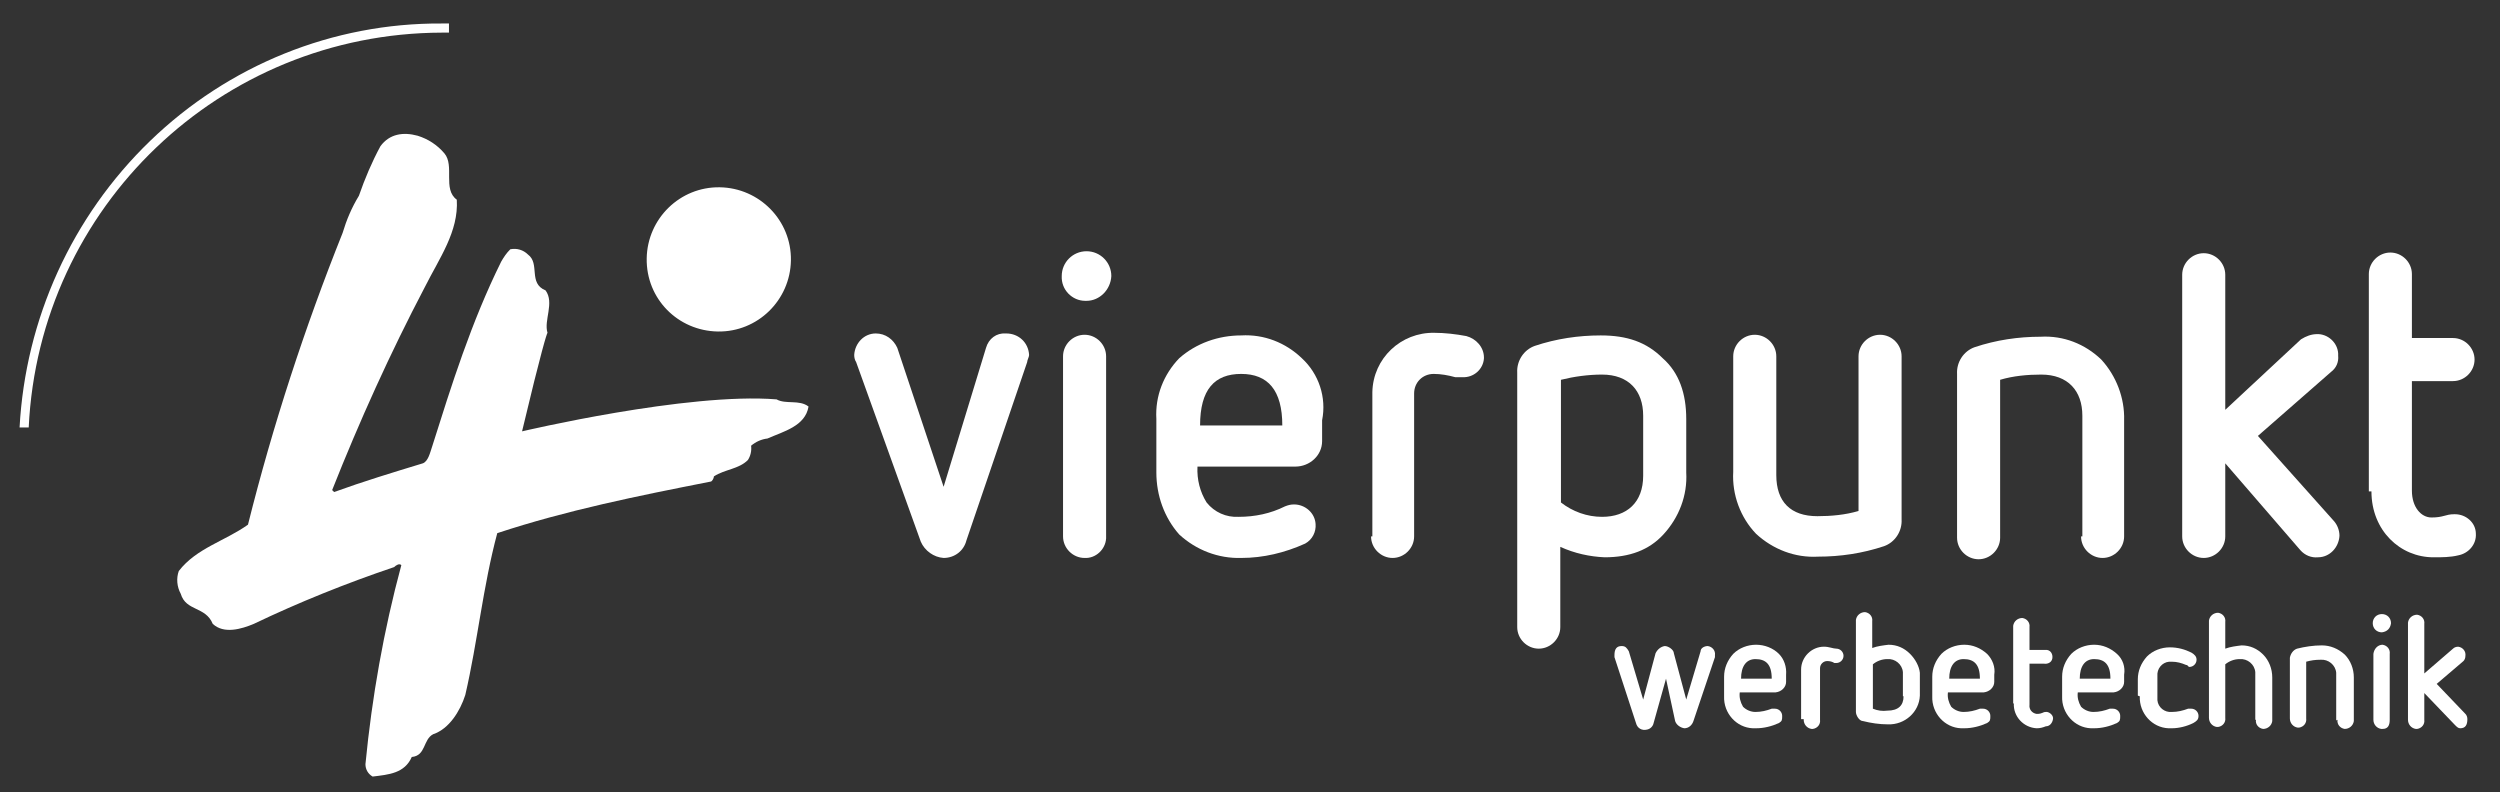
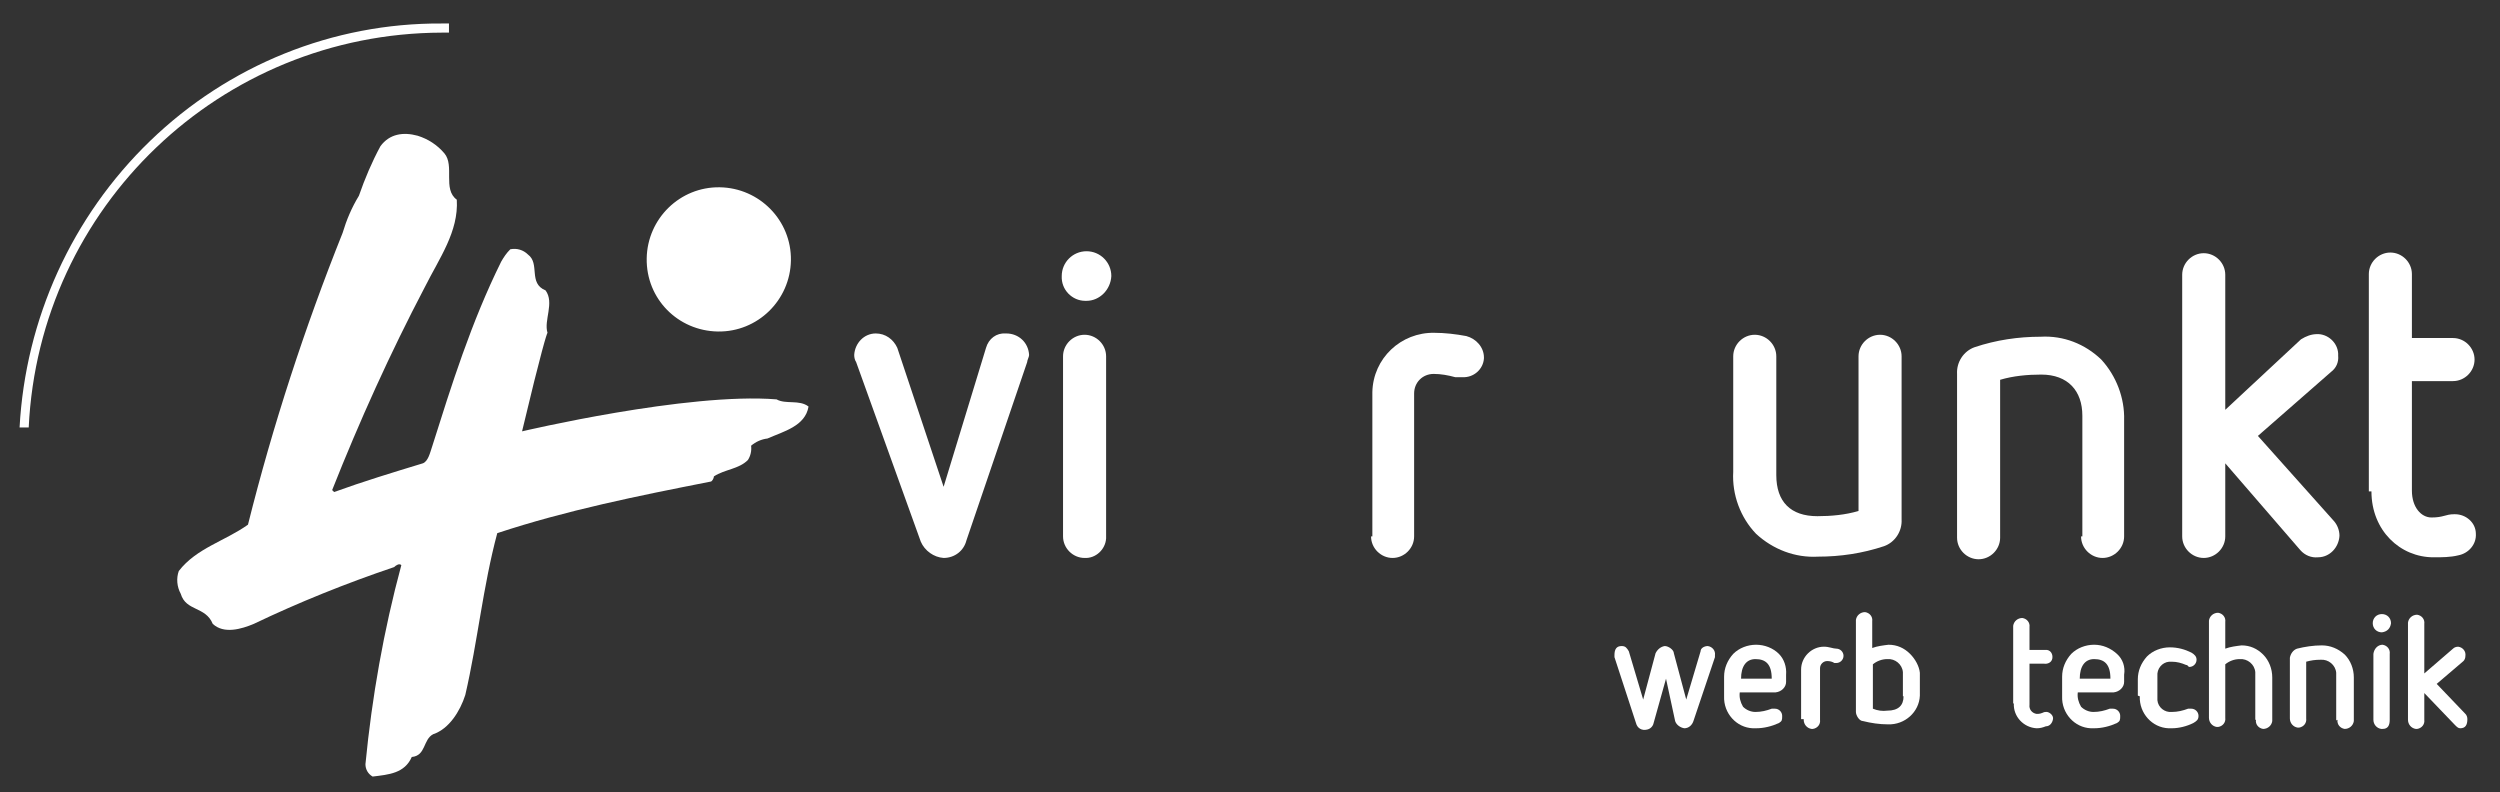
<svg xmlns="http://www.w3.org/2000/svg" version="1.1" id="Ebene_1" x="0px" y="0px" viewBox="0 0 383.1 121.4" style="enable-background:new 0 0 383.1 121.4;" xml:space="preserve">
  <rect x="0" y="0" width="383.1" height="121.4" fill="#333333" stroke="none" />
  <style type="text/css">
	.st0{fill:#FFFFFF;}
</style>
  <path id="Pfad_22" class="st0" d="M141.1,83c0.6,1.4,2,2.4,3.5,2.5c1.7,0,3.1-1.1,3.5-2.7l9.3-27.3c0-0.3,0.3-0.8,0.3-1.1  c-0.1-1.9-1.6-3.3-3.5-3.3c0,0,0,0-0.1,0c-1.4-0.1-2.6,0.8-3,2.2l-6.5,21.3l-7.1-21.3c-0.6-1.3-1.8-2.2-3.3-2.2  c-1.8,0-3.2,1.5-3.3,3.3c0,0.4,0.1,0.8,0.3,1.1L141.1,83z" />
  <path id="Pfad_23" class="st0" d="M170.3,42.3c0-2.1-1.7-3.8-3.8-3.8s-3.8,1.7-3.8,3.8c-0.1,2.1,1.6,3.8,3.6,3.8c0.1,0,0.1,0,0.2,0  C168.5,46.1,170.2,44.4,170.3,42.3" />
  <path id="Pfad_24" class="st0" d="M162.9,82.2c0,1.8,1.5,3.3,3.3,3.3c1.7,0.1,3.2-1.3,3.3-3c0-0.1,0-0.2,0-0.2V54.6  c0-1.8-1.5-3.3-3.3-3.3s-3.3,1.5-3.3,3.3L162.9,82.2z" />
-   <path id="Pfad_25" class="st0" d="M199.5,54.9c-2.5-2.4-5.8-3.7-9.3-3.5c-3.5,0-6.9,1.2-9.5,3.5c-2.4,2.5-3.7,5.8-3.5,9.3v8.2  c0,3.5,1.2,6.9,3.5,9.5c2.6,2.4,6,3.7,9.5,3.6c3.4,0,6.7-0.8,9.8-2.2c1.1-0.6,1.7-1.8,1.6-3c-0.1-1.7-1.6-3-3.3-3  c-0.5,0-0.9,0.1-1.4,0.3c-2.2,1.1-4.6,1.6-7.1,1.6c-1.9,0.1-3.7-0.7-4.9-2.2c-1-1.6-1.5-3.5-1.4-5.5h15c2.2,0,4.1-1.7,4.1-3.9  c0-0.1,0-0.1,0-0.2v-3C203.3,60.9,202.1,57.3,199.5,54.9z M183.9,65.2c0-5.5,2.2-7.9,6.3-7.9c4.1,0,6.3,2.5,6.3,7.9H183.9z" />
  <path id="Pfad_26" class="st0" d="M210.1,82.2c0,1.8,1.5,3.3,3.3,3.3s3.3-1.5,3.3-3.3l0,0V60.3c0-1.7,1.3-3,3-3  c1.1,0,2.2,0.2,3.3,0.5h1.1c1.7,0.1,3.2-1.2,3.3-2.9c0,0,0-0.1,0-0.1c0-1.6-1.2-2.9-2.7-3.3c-1.6-0.3-3.3-0.5-4.9-0.5  c-5.1-0.1-9.4,3.9-9.5,9.1c0,0.2,0,0.3,0,0.5V82.2z" />
  <path id="Pfad_27" class="st0" d="M4.4,65.5H3C3.9,48.9,11,33.2,23,21.6c12-11.6,28-18.1,44.7-18h1.1V5h-1.1  C33.8,5.1,6,31.7,4.4,65.5" />
  <path id="Pfad_28" class="st0" d="M80,66.1c0,0,25.4-6,39-4.9c1.4,0.8,3.5,0,4.9,1.1c-0.5,3-3.8,3.8-6.3,4.9  c-0.9,0.1-1.8,0.5-2.5,1.1c0.1,0.8-0.1,1.6-0.5,2.2c-1.4,1.4-3.5,1.4-5.2,2.5c0,0.3-0.3,0.8-0.5,0.8c-11.2,2.2-22.1,4.4-32.7,7.9  c-2.2,8.2-3,16.6-4.9,24.8c-0.8,2.5-2.5,5.2-4.9,6c-1.6,0.8-1.1,3.3-3.3,3.5c-1.1,2.5-3.5,2.7-6,3c-0.7-0.4-1.1-1.1-1.1-1.9  c1-10.3,2.8-20.5,5.5-30.5c-0.3-0.3-0.8,0-1.1,0.3c-7.4,2.5-14.6,5.4-21.5,8.7c-1.9,0.8-4.6,1.6-6.3,0c-1.1-2.7-4.1-1.9-4.9-4.6  c-0.6-1.1-0.7-2.4-0.3-3.5c2.7-3.5,7.1-4.6,10.6-7.1c3.8-15.2,8.7-30.2,14.5-44.7c0.6-2,1.4-3.9,2.5-5.7c0.9-2.6,2-5.2,3.3-7.6  c1.4-1.9,3.5-2.2,5.7-1.6c1.6,0.5,3,1.4,4.1,2.7c1.6,1.9-0.3,5.5,1.9,7.1c0.3,4.9-2.7,9-4.9,13.4c-5.3,10.1-10,20.5-14.2,31.1  l0.3,0.3c4.4-1.6,9-3,13.6-4.4c0.8-0.3,1.1-1.6,1.4-2.5c3-9.5,6-19.1,10.6-28.4c0.4-0.7,0.8-1.3,1.4-1.9c1-0.2,2,0.1,2.7,0.8  c1.9,1.4,0,4.4,2.7,5.5c1.4,1.9-0.3,4.6,0.3,6.5C83.8,51.1,83,53.5,80,66.1z" />
  <path id="Pfad_29" class="st0" d="M99.1,39.6c0.1-6.1,5.1-11,11.2-10.9c6.1,0.1,11,5.1,10.9,11.2c-0.1,6.1-5.1,11-11.2,10.9  C103.9,50.7,99,45.8,99.1,39.6C99.1,39.7,99.1,39.6,99.1,39.6" />
  <path id="Pfad_30" class="st0" d="M256.7,110.5c0.2,0.6,0.8,1,1.4,1.1c0.7,0,1.2-0.5,1.4-1.1l3.3-9.8v-0.3c0.1-0.7-0.4-1.3-1.1-1.4  c-0.5,0-1.1,0.3-1.1,0.8l-2.2,7.4l-1.9-7.1c0-0.5-0.8-1.1-1.4-1.1c-0.6,0.1-1.1,0.5-1.4,1.1l-1.9,7.1l-2.2-7.4  c-0.3-0.5-0.5-0.8-1.1-0.8c-0.8,0-1.1,0.5-1.1,1.4v0.3l3.3,10.1c0.2,0.8,0.9,1.2,1.7,1c0.5-0.1,0.9-0.5,1-1l1.9-6.8L256.7,110.5z" />
  <path id="Pfad_31" class="st0" d="M272.6,100.2c-0.9-0.9-2.2-1.4-3.5-1.4c-1.3,0-2.6,0.5-3.5,1.4c-0.9,1-1.4,2.2-1.4,3.5v3  c-0.1,2.6,1.9,4.8,4.4,4.9c0.2,0,0.3,0,0.5,0c1.2,0,2.4-0.3,3.5-0.8c0.5-0.3,0.5-0.5,0.5-1.1c0-0.6-0.5-1.1-1.1-1.1h-0.5  c-0.8,0.3-1.6,0.5-2.5,0.5c-0.7,0-1.4-0.3-1.9-0.8c-0.4-0.7-0.6-1.4-0.5-2.2h5.5c0.9-0.1,1.6-0.8,1.6-1.6v-1.1  C273.8,102.2,273.4,101,272.6,100.2z M266.8,104c0-1.9,0.8-3,2.2-3c1.6,0,2.5,0.8,2.5,3H266.8z" />
  <path id="Pfad_32" class="st0" d="M276.4,110.3c0,0.7,0.5,1.3,1.2,1.4c0.1,0,0.1,0,0.2,0c0.7-0.1,1.2-0.7,1.1-1.4v-7.9  c0-0.6,0.5-1.1,1.1-1.1c0.4,0,0.8,0.1,1.1,0.3h0.3c0.6,0,1.1-0.5,1.1-1.1c0-0.6-0.5-1.1-1.1-1.1c-0.5,0-1.1-0.3-1.9-0.3  c-1.9,0-3.5,1.6-3.5,3.5v7.6H276.4z" />
  <path id="Pfad_33" class="st0" d="M292.7,100.2c-0.9-0.9-2-1.4-3.3-1.4c-0.8,0.1-1.7,0.2-2.5,0.5v-4.1c0.1-0.7-0.4-1.3-1.1-1.4  c-0.7,0-1.3,0.5-1.4,1.2c0,0.1,0,0.1,0,0.2v13.9c0,0.5,0.5,1.4,1.1,1.4c1.2,0.3,2.5,0.5,3.8,0.5c2.6,0.1,4.8-1.9,4.9-4.4  c0-0.2,0-0.3,0-0.5v-3C294.1,102.1,293.5,101,292.7,100.2z M291.7,106.7c0,1.4-0.8,2.2-2.5,2.2c-0.7,0.1-1.5,0-2.2-0.3v-6.8  c0.6-0.5,1.4-0.8,2.2-0.8c1.2-0.1,2.3,0.8,2.4,2c0,0.1,0,0.1,0,0.2V106.7z" />
-   <path id="Pfad_34" class="st0" d="M304.5,100.2c-1-0.9-2.2-1.4-3.5-1.4c-1.3,0-2.6,0.5-3.5,1.4c-0.9,1-1.4,2.2-1.4,3.5v3  c-0.1,2.6,1.9,4.8,4.4,4.9c0.2,0,0.3,0,0.5,0c1.2,0,2.4-0.3,3.5-0.8c0.5-0.3,0.5-0.5,0.5-1.1c0-0.6-0.5-1.1-1.1-1.1h-0.5  c-0.8,0.3-1.6,0.5-2.5,0.5c-0.7,0-1.4-0.3-1.9-0.8c-0.4-0.7-0.6-1.4-0.5-2.2h5.5c0.9-0.1,1.6-0.8,1.6-1.6v-1.1  C305.8,102.2,305.3,101,304.5,100.2z M298.7,104c0-1.9,0.8-3,2.2-3c1.6,0,2.5,0.8,2.5,3H298.7z" />
  <path id="Pfad_35" class="st0" d="M308.6,107.8c-0.1,2,1.5,3.7,3.5,3.8c0,0,0,0,0,0c0.5,0,0.9-0.1,1.4-0.3c0.6,0,1-0.5,1.1-1.1  c0.1-0.5-0.4-1-0.9-1.1c-0.1,0-0.1,0-0.2,0c-0.5,0-0.5,0.3-1.4,0.3c-0.7-0.1-1.2-0.7-1.1-1.4v-6.3h2.2c0.6,0.1,1.2-0.2,1.3-0.8  c0.1-0.6-0.2-1.2-0.8-1.3c-0.2,0-0.3,0-0.5,0H311v-3.5c0.1-0.7-0.4-1.3-1.1-1.4c-0.7,0-1.3,0.5-1.4,1.2c0,0.1,0,0.1,0,0.2V107.8z" />
  <path id="Pfad_36" class="st0" d="M324.4,100.2c-1-0.9-2.2-1.4-3.5-1.4c-1.3,0-2.6,0.5-3.5,1.4c-0.9,1-1.4,2.2-1.4,3.5v3  c-0.1,2.6,1.9,4.8,4.4,4.9c0.2,0,0.3,0,0.5,0c1.2,0,2.4-0.3,3.5-0.8c0.5-0.3,0.5-0.5,0.5-1.1c0-0.6-0.5-1.1-1.1-1.1h-0.5  c-0.8,0.3-1.6,0.5-2.5,0.5c-0.7,0-1.4-0.3-1.9-0.8c-0.4-0.7-0.6-1.4-0.5-2.2h5.5c0.9-0.1,1.6-0.8,1.6-1.6v-1.1  C325.7,102.2,325.3,101,324.4,100.2z M318.7,104c0-1.9,0.8-3,2.2-3c1.6,0,2.5,0.8,2.5,3H318.7z" />
  <path id="Pfad_37" class="st0" d="M327.9,106.7c-0.1,2.6,1.9,4.8,4.4,4.9c0.2,0,0.3,0,0.5,0c1.1,0,2.3-0.3,3.3-0.8  c0.5-0.3,0.8-0.5,0.8-1.1c0-0.6-0.5-1.1-1.1-1.1h-0.5c-0.8,0.3-1.6,0.5-2.5,0.5c-1.1,0.1-2.1-0.7-2.2-1.8c0-0.1,0-0.2,0-0.4v-3.3  c-0.1-1.1,0.7-2.1,1.8-2.2c0.1,0,0.2,0,0.4,0c0.8,0,1.5,0.2,2.2,0.5c0.3,0,0.3,0.3,0.5,0.3c0.6,0,1.1-0.5,1.1-1.1  c0-0.5-0.3-0.8-0.8-1.1c-1-0.5-2.1-0.8-3.3-0.8c-1.3,0-2.6,0.5-3.5,1.4c-0.9,1-1.4,2.2-1.4,3.5v2.5L327.9,106.7z" />
  <path id="Pfad_38" class="st0" d="M345.7,110.3c-0.1,0.7,0.4,1.3,1.1,1.4c0.7,0,1.3-0.5,1.4-1.2c0-0.1,0-0.1,0-0.2v-6.5  c0-1.3-0.5-2.6-1.4-3.5c-0.9-0.9-2-1.4-3.3-1.4c-0.8,0.1-1.7,0.2-2.5,0.5v-4.1c0.1-0.7-0.4-1.3-1.1-1.4c-0.7,0-1.3,0.5-1.4,1.2  c0,0.1,0,0.1,0,0.2V110c0,0.7,0.5,1.3,1.2,1.4c0.1,0,0.1,0,0.2,0c0.7-0.1,1.2-0.7,1.1-1.4v-8.2c0.6-0.5,1.4-0.8,2.2-0.8  c1.2-0.1,2.3,0.8,2.4,2c0,0.1,0,0.1,0,0.2V110.3z" />
  <path id="Pfad_39" class="st0" d="M358.2,110.3c-0.1,0.7,0.4,1.3,1.1,1.4c0.7,0,1.3-0.5,1.4-1.2c0-0.1,0-0.1,0-0.2v-6.5  c0-1.3-0.5-2.6-1.4-3.5c-1-0.9-2.2-1.4-3.5-1.4c-1.3,0-2.6,0.2-3.8,0.5c-0.6,0.2-1,0.8-1.1,1.4v9.3c0,0.7,0.5,1.3,1.2,1.4  c0.1,0,0.1,0,0.2,0c0.7-0.1,1.2-0.7,1.1-1.4v-8.7c0.7-0.2,1.4-0.3,2.2-0.3c1.2-0.1,2.3,0.8,2.4,2c0,0.1,0,0.1,0,0.2v7.1L358.2,110.3  z" />
  <path id="Pfad_40" class="st0" d="M366.4,95.5c0-0.8-0.6-1.4-1.4-1.4c-0.8,0-1.4,0.6-1.4,1.4s0.6,1.4,1.4,1.4l0,0  C365.8,96.8,366.3,96.3,366.4,95.5" />
  <path id="Pfad_41" class="st0" d="M363.7,110.3c0,0.7,0.5,1.3,1.2,1.4c0.1,0,0.1,0,0.2,0c0.8,0,1.1-0.5,1.1-1.4v-10.1  c0.1-0.7-0.4-1.3-1.1-1.4c-0.7,0-1.3,0.6-1.4,1.4V110.3z" />
  <path id="Pfad_42" class="st0" d="M376.2,111.1c0.3,0.3,0.5,0.5,0.8,0.5c0.8,0,1.1-0.5,1.1-1.4c0-0.3-0.1-0.6-0.3-0.8l-4.4-4.6  l4.1-3.5c0.2-0.2,0.3-0.5,0.3-0.8c0.1-0.7-0.4-1.3-1.1-1.4c-0.3,0-0.6,0.1-0.8,0.3l-4.4,3.8v-7.6c0.1-0.7-0.4-1.3-1.1-1.4  c-0.7,0-1.3,0.5-1.4,1.2c0,0.1,0,0.1,0,0.2v14.7c0,0.7,0.5,1.3,1.2,1.4c0.1,0,0.1,0,0.2,0c0.7-0.1,1.2-0.7,1.1-1.4v-4.1L376.2,111.1  z" />
-   <path id="Pfad_43" class="st0" d="M254.8,54.9c-2.5-2.5-5.5-3.5-9.5-3.5c-3.4,0-6.8,0.5-10.1,1.6c-1.7,0.6-2.8,2.3-2.7,4.1v39  c0,1.8,1.5,3.3,3.3,3.3s3.3-1.5,3.3-3.3V83.8c2.2,1,4.5,1.5,6.8,1.6c3.8,0,6.8-1.1,9-3.5c2.4-2.6,3.7-6,3.5-9.5v-8.2  C258.4,60.3,257.3,57.1,254.8,54.9z M251.8,72.9c0,4.1-2.5,6.3-6.3,6.3c-2.3,0-4.5-0.8-6.3-2.2V58.2c2-0.5,4.2-0.8,6.3-0.8  c4.1,0,6.3,2.5,6.3,6.3V72.9z" />
  <path id="Pfad_44" class="st0" d="M284.8,78.3c-2,0.6-4.2,0.8-6.3,0.8c-4.1,0-6.3-2.2-6.3-6.3V54.6c0-1.8-1.5-3.3-3.3-3.3  c-1.8,0-3.3,1.5-3.3,3.3v17.7c-0.2,3.5,1.1,7,3.5,9.5c2.6,2.4,6,3.7,9.5,3.5c3.4,0,6.8-0.5,10.1-1.6c1.7-0.6,2.8-2.3,2.7-4.1V54.6  c0-1.8-1.5-3.3-3.3-3.3c-1.8,0-3.3,1.5-3.3,3.3v23.7H284.8z" />
  <path id="Pfad_45" class="st0" d="M318.9,82.2c0,1.8,1.5,3.3,3.3,3.3c1.8,0,3.3-1.5,3.3-3.3V64.4c0.1-3.4-1.2-6.8-3.5-9.3  c-2.5-2.4-5.8-3.7-9.3-3.5c-3.4,0-6.8,0.5-10.1,1.6c-1.7,0.6-2.8,2.3-2.7,4.1v25.1c0,1.8,1.5,3.3,3.3,3.3c1.8,0,3.3-1.5,3.3-3.3  V58.2c2-0.6,4.2-0.8,6.3-0.8c4.1,0,6.3,2.5,6.3,6.3V82.2z" />
  <path id="Pfad_46" class="st0" d="M352.5,84.3c0.7,0.8,1.7,1.2,2.7,1.1c1.8,0,3.2-1.5,3.3-3.3c0-0.8-0.3-1.6-0.8-2.2l-11.7-13.1  l11.2-9.8c0.8-0.6,1.2-1.5,1.1-2.5c0.1-1.7-1.3-3.2-3-3.3c-0.1,0-0.2,0-0.2,0c-0.9,0-1.7,0.3-2.5,0.8L341,62.8V42.1  c0-1.8-1.5-3.3-3.3-3.3c-1.8,0-3.3,1.5-3.3,3.3v40.1c0,1.8,1.5,3.3,3.3,3.3c1.8,0,3.3-1.5,3.3-3.3V71L352.5,84.3z" />
  <path id="Pfad_47" class="st0" d="M363.4,75.3c0,6,4.4,10.1,9.5,10.1c1.3,0,2.6,0,3.8-0.3c1.6-0.3,2.8-1.7,2.7-3.3  c0-1.7-1.5-3-3.2-3c0,0-0.1,0-0.1,0c-1.4,0-1.6,0.5-3.5,0.5c-1.6,0-3-1.6-3-4.1V58.4h6.3c1.8,0,3.3-1.5,3.3-3.3  c0-1.8-1.5-3.3-3.3-3.3h-6.3v-9.8c0-1.8-1.5-3.3-3.3-3.3c-1.8,0-3.3,1.5-3.3,3.3v33.3H363.4z" />
</svg>